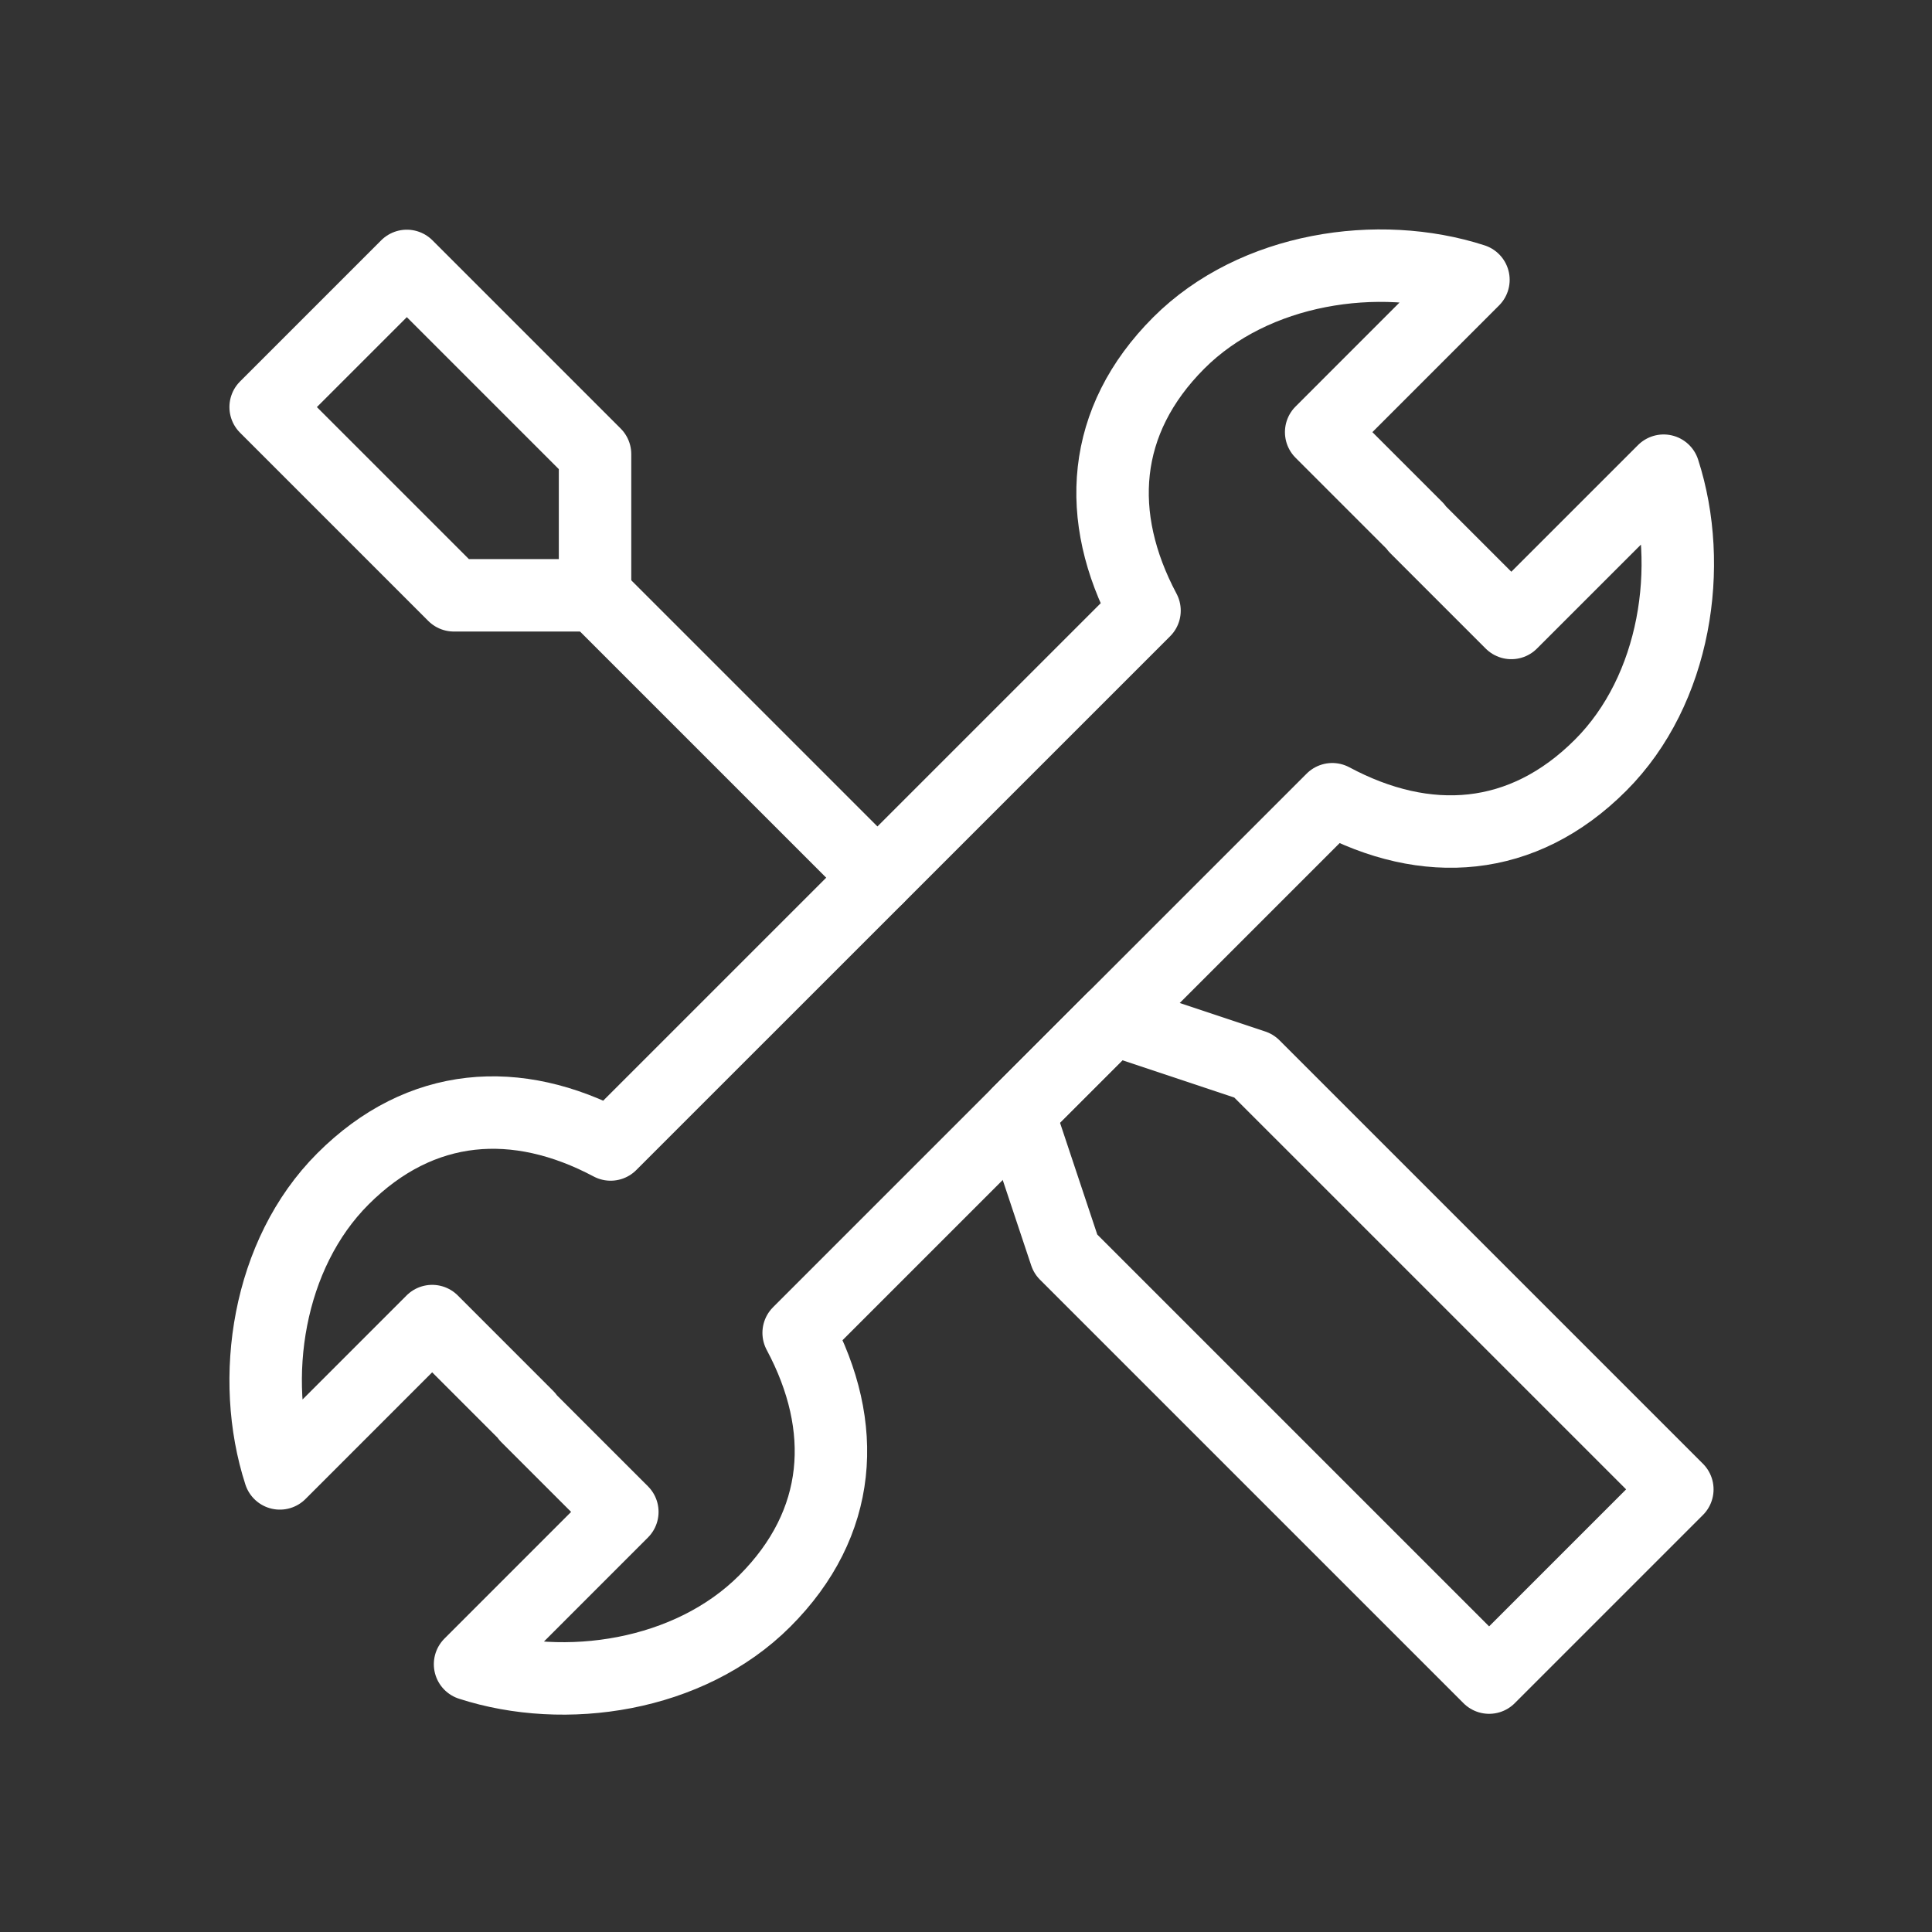
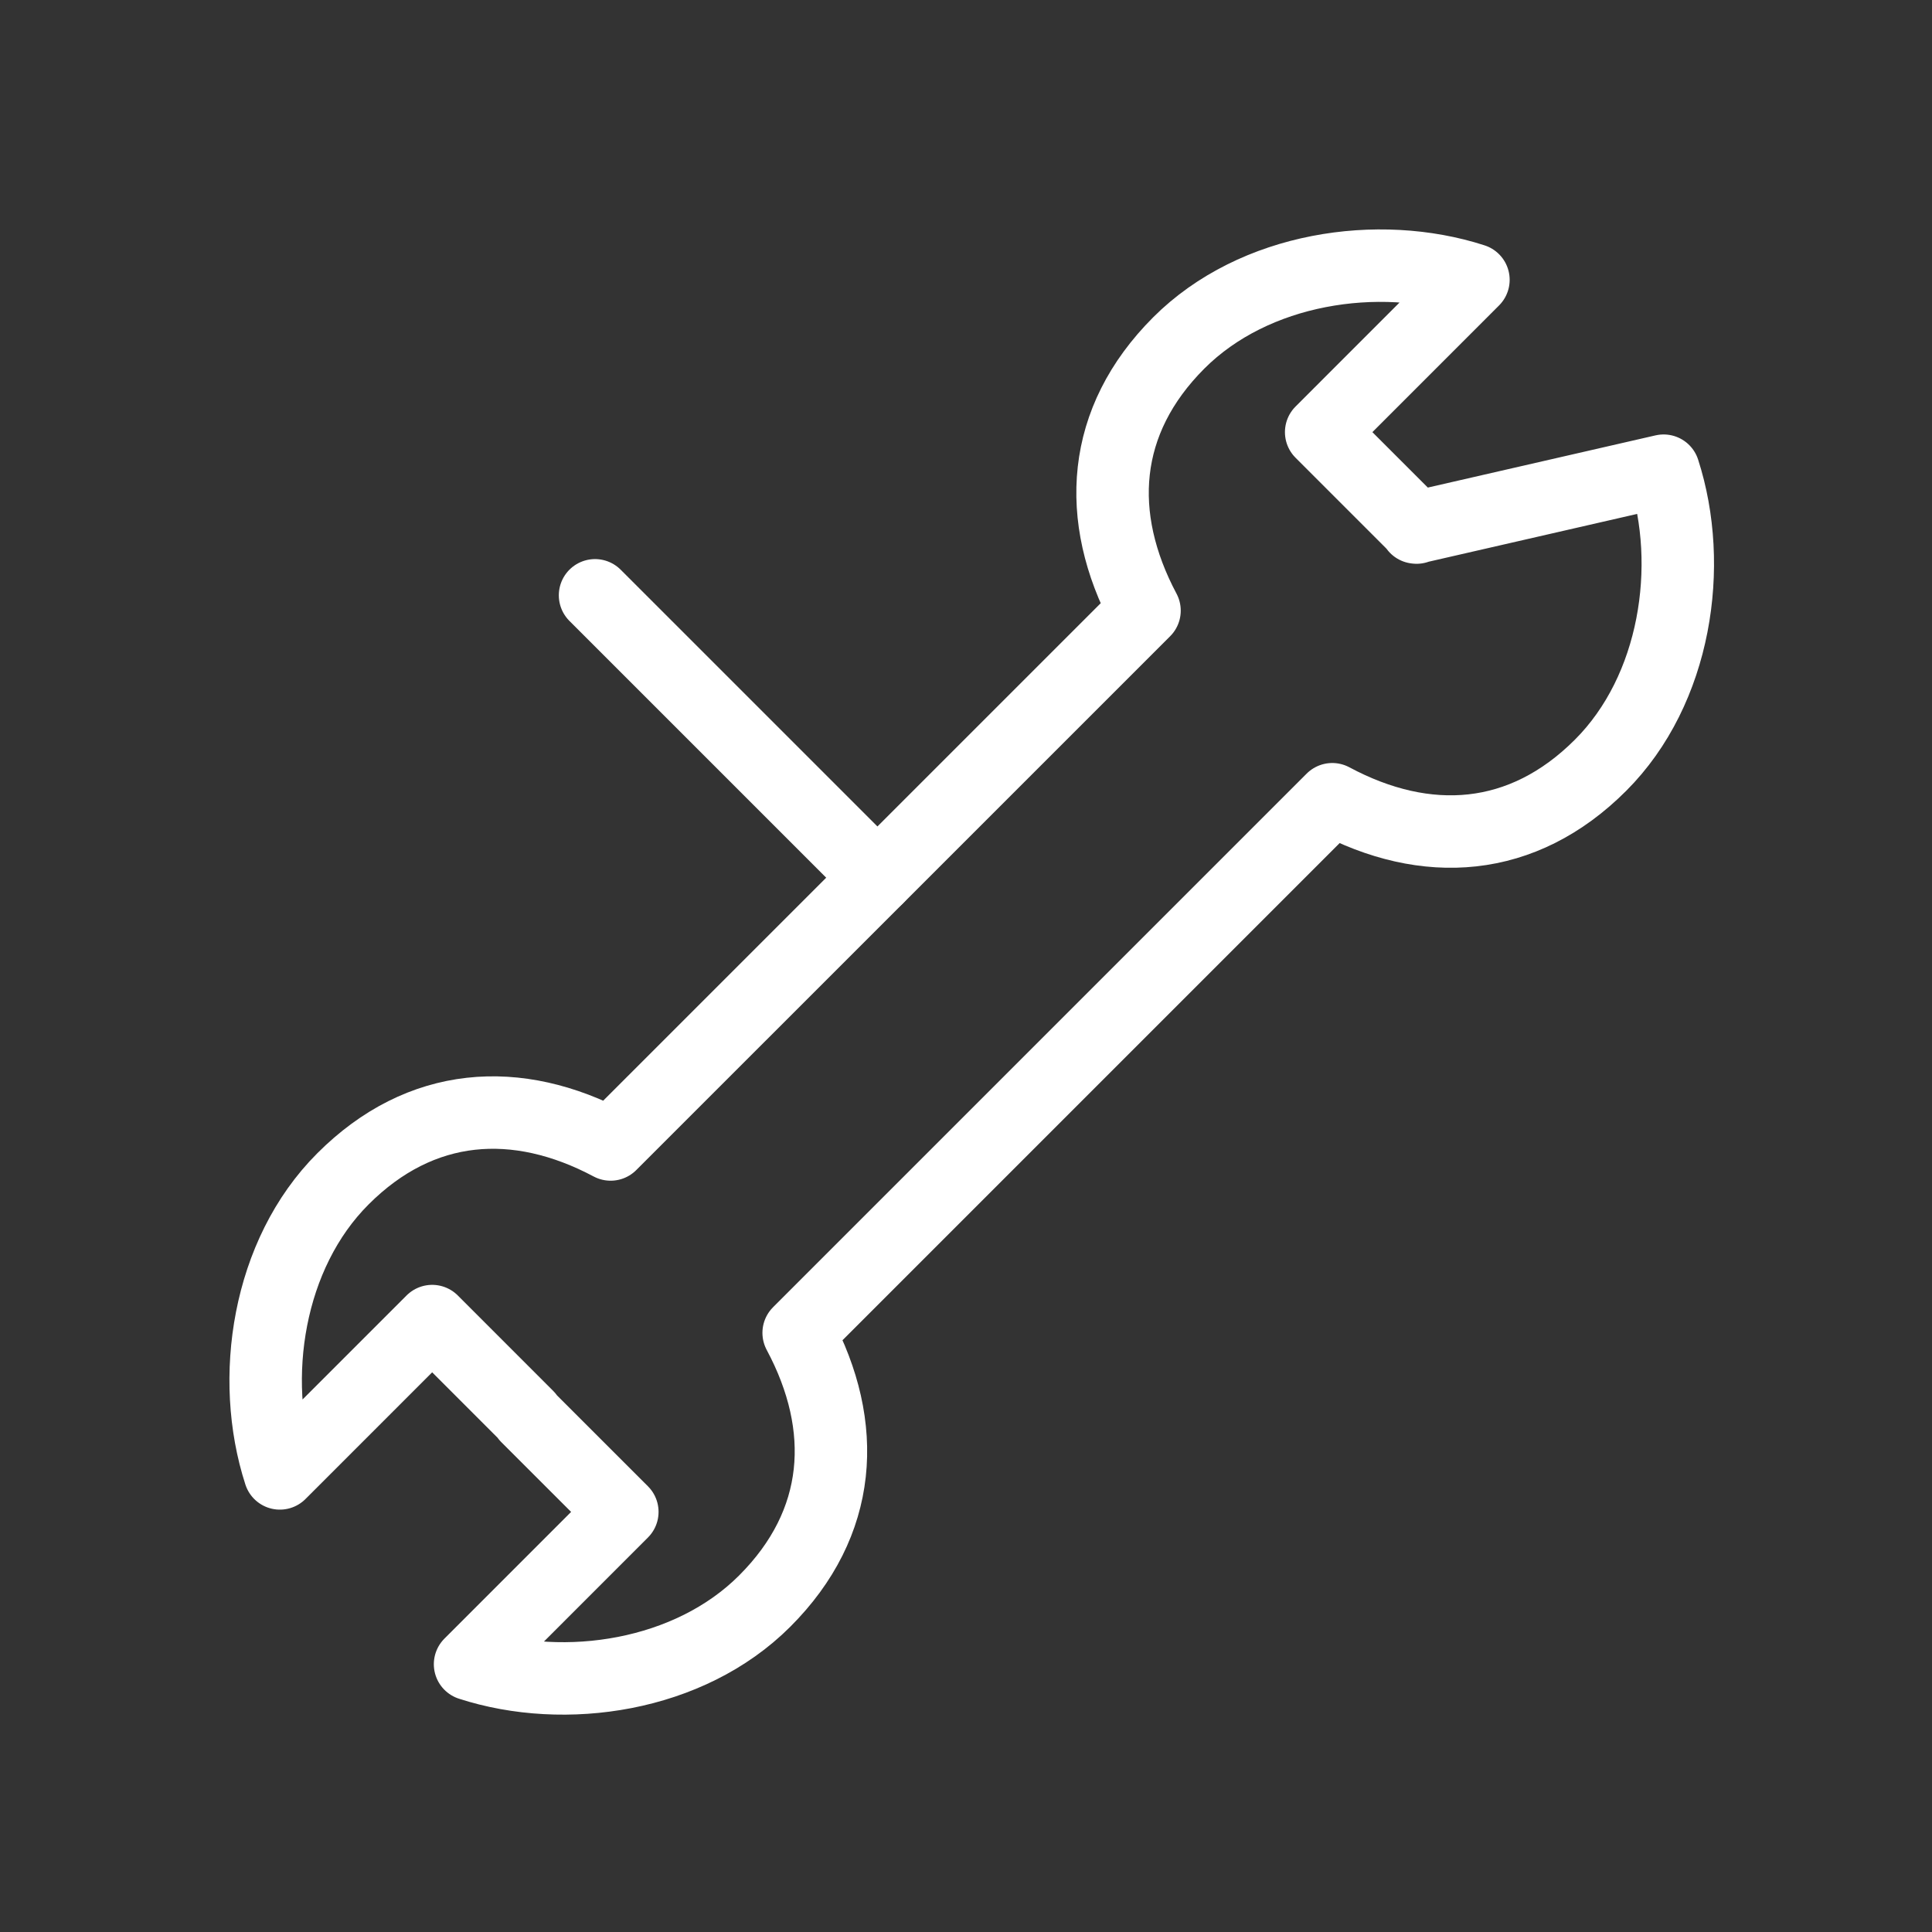
<svg xmlns="http://www.w3.org/2000/svg" viewBox="0 0 160 160" version="1.1">
  <rect x="0" y="0" width="160" height="160" fill="#333333" stroke="none" />
  <title>icons/integration</title>
  <g id="icons/integration" stroke="none" stroke-width="1" fill="none" fill-rule="evenodd" stroke-linecap="round" stroke-linejoin="round">
    <g id="Group-9" transform="translate(22, 22)" stroke="#FFFFFF" stroke-width="6">
      <line x1="50.661" y1="50.683" x2="27.279" y2="27.301" id="Stroke-1" />
      <g id="Group-8" transform="translate(-0, 0)">
-         <polygon id="Stroke-2" points="27.279 15.61 27.279 27.301 15.588 27.301 -6.9224339e-15 11.713 11.691 0.022" />
-         <path d="M115.775,16.98 L103.161,29.591 L95.254,21.684 L95.316,21.691 L87.413,13.788 L100.024,1.174 C92.16,-1.371 81.868,0.157 75.625,6.396 C69.179,12.841 68.653,20.799 72.784,28.57 L28.569,72.781 C20.806,68.654 12.844,69.18 6.403,75.626 C0.156,81.865 -1.372,92.157 1.177,100.021 L13.791,87.406 L21.691,95.309 L21.636,95.309 L29.539,103.209 L16.928,115.823 C24.789,118.372 35.081,116.848 41.328,110.597 C47.785,104.144 48.303,96.163 44.141,88.381 L88.333,44.189 C96.111,48.355 104.092,47.836 110.55,41.375 C116.797,35.132 118.316,24.844 115.775,16.98 Z" id="Stroke-4" />
-         <polygon id="Stroke-6" points="81.837 66.271 70.146 62.374 62.352 70.168 66.249 81.859 101.322 116.931 116.91 101.343" />
+         <path d="M115.775,16.98 L95.254,21.684 L95.316,21.691 L87.413,13.788 L100.024,1.174 C92.16,-1.371 81.868,0.157 75.625,6.396 C69.179,12.841 68.653,20.799 72.784,28.57 L28.569,72.781 C20.806,68.654 12.844,69.18 6.403,75.626 C0.156,81.865 -1.372,92.157 1.177,100.021 L13.791,87.406 L21.691,95.309 L21.636,95.309 L29.539,103.209 L16.928,115.823 C24.789,118.372 35.081,116.848 41.328,110.597 C47.785,104.144 48.303,96.163 44.141,88.381 L88.333,44.189 C96.111,48.355 104.092,47.836 110.55,41.375 C116.797,35.132 118.316,24.844 115.775,16.98 Z" id="Stroke-4" />
      </g>
    </g>
  </g>
</svg>